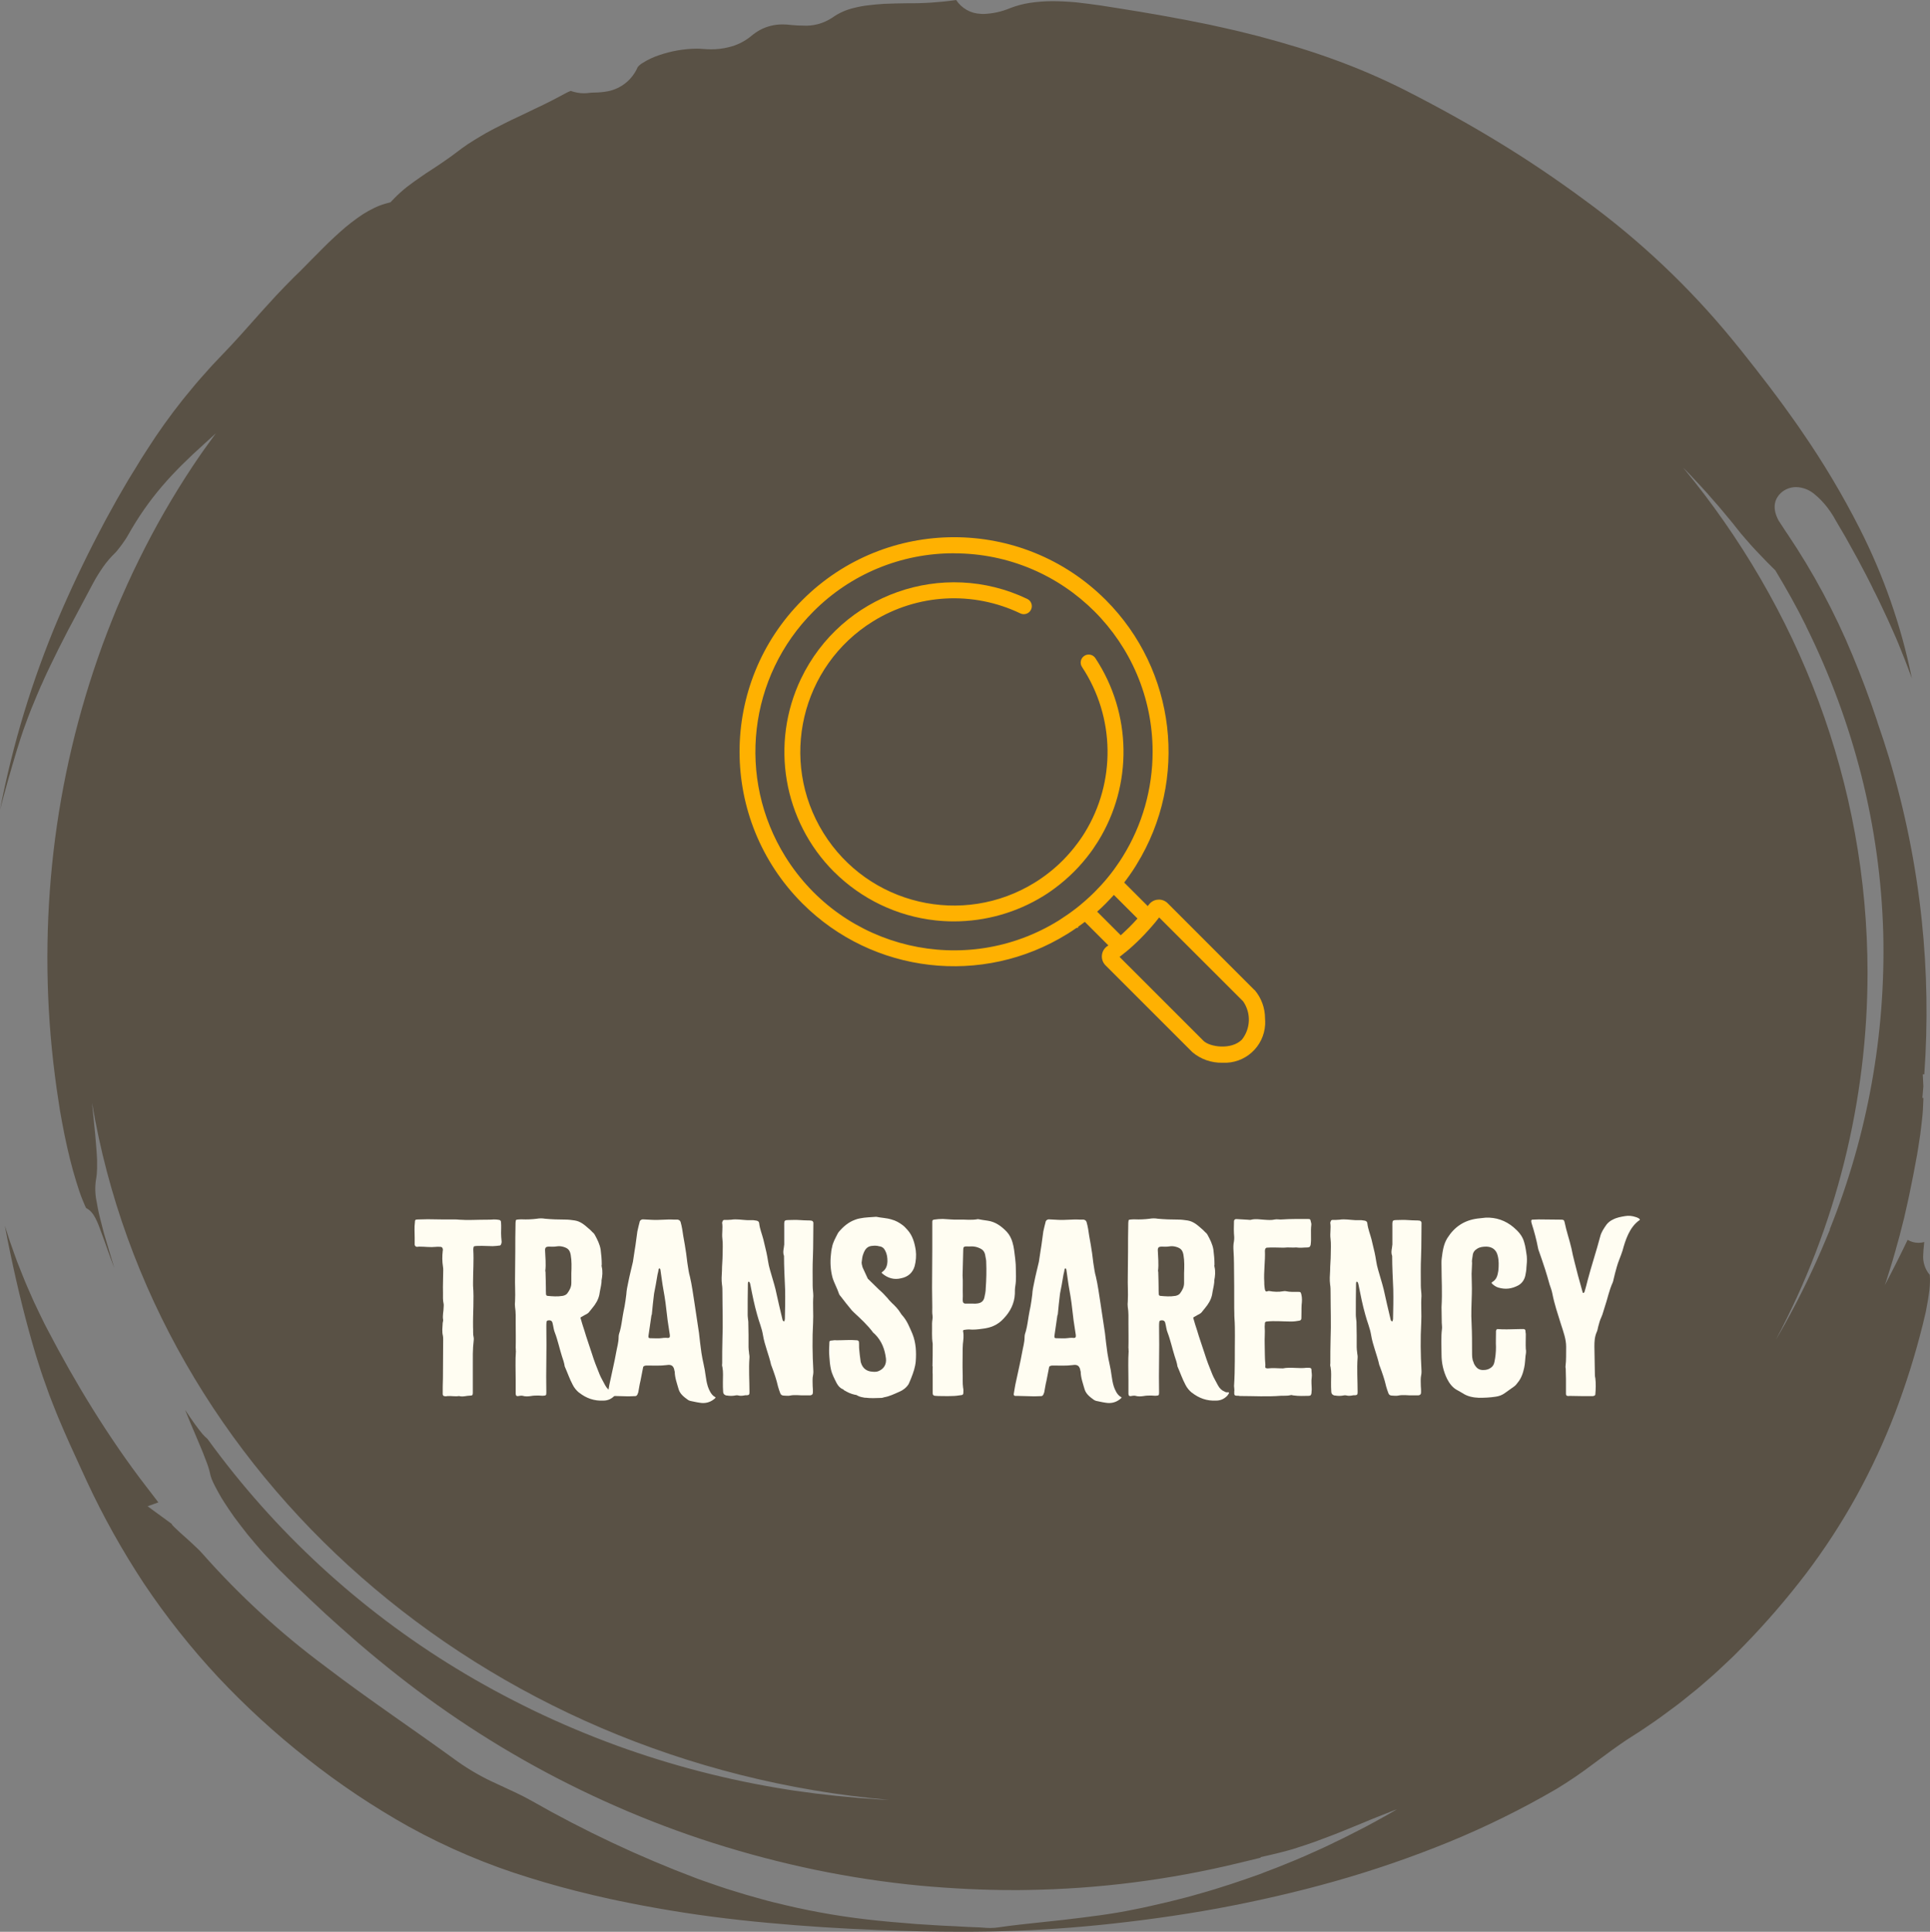
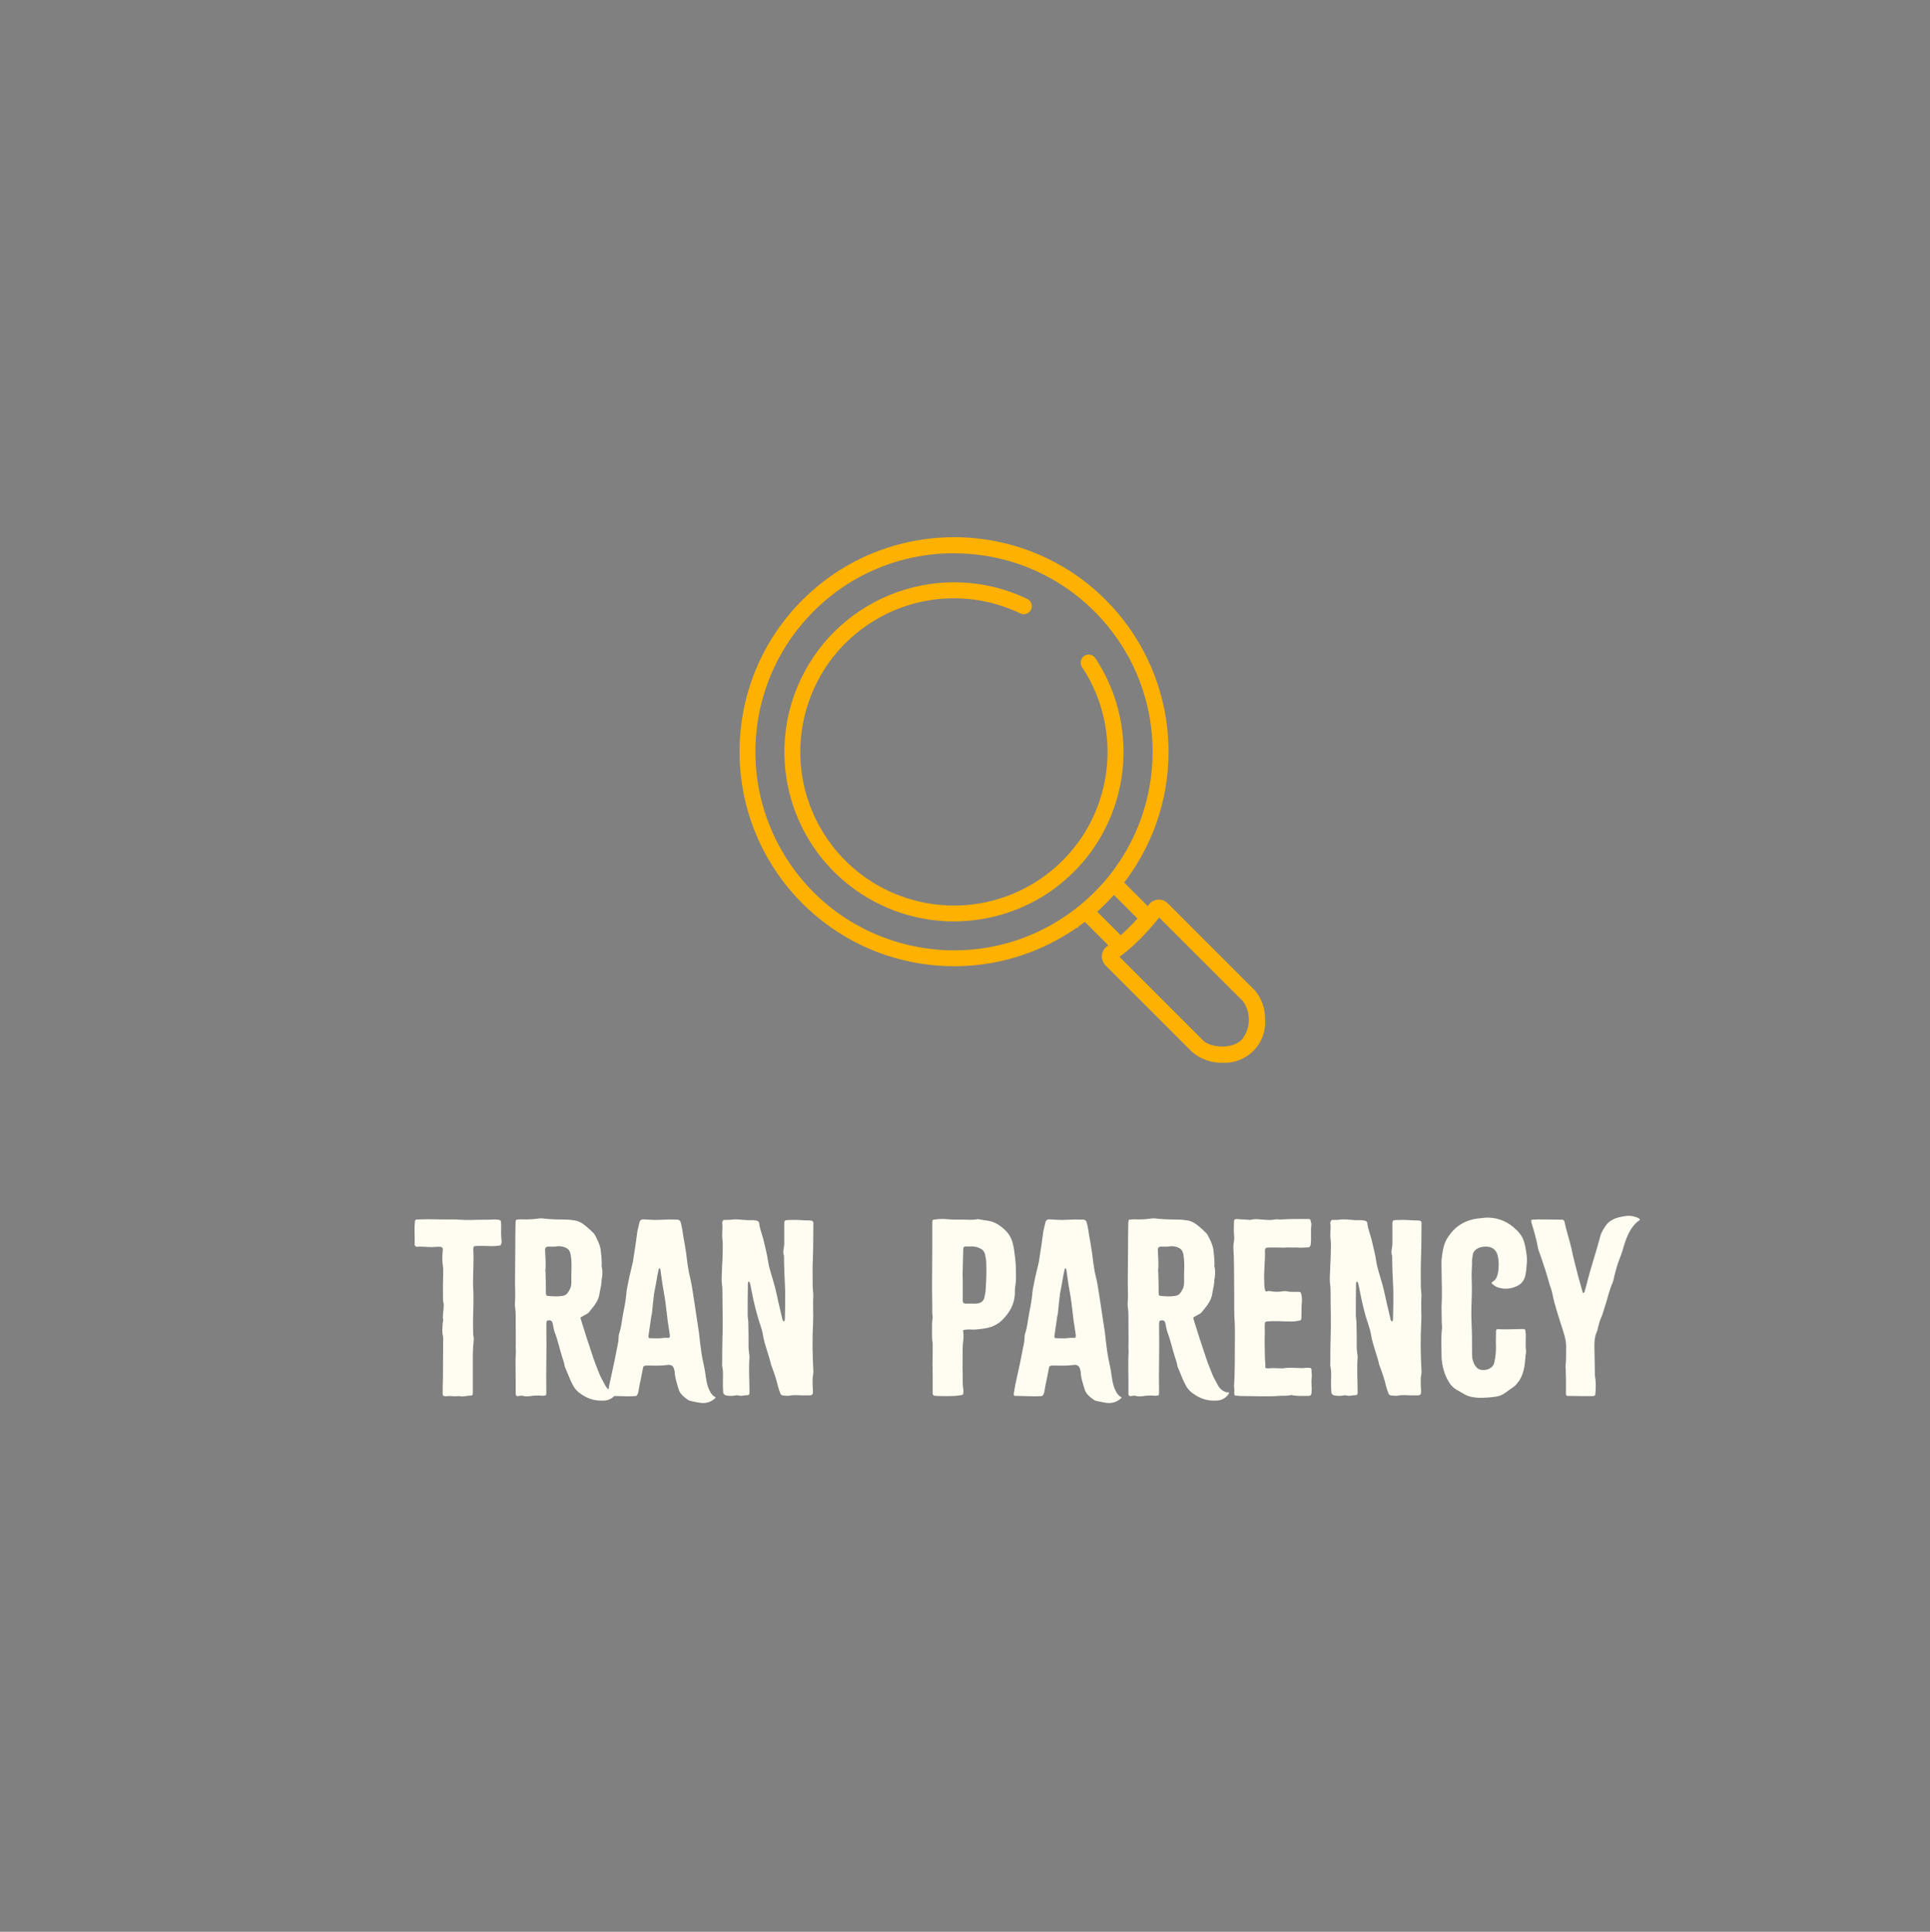
<svg xmlns="http://www.w3.org/2000/svg" id="Ebene_2" viewBox="0 0 331.89 332.25">
  <rect x="0" y="0" width="331.89" height="332.25" fill="#808080" stroke="none" />
  <defs>
    <style>.cls-1{fill:none;isolation:isolate;}.cls-2{fill:#fffdf2;}.cls-3{fill:#ffb101;}.cls-4{fill:#595145;}</style>
  </defs>
  <g id="Ebene_2-2">
    <g id="Ebene_2-2">
      <g id="Ebene_1-2">
        <g id="Gruppe_196">
          <g id="Gruppe_195">
-             <path id="Pfad_2965" class="cls-4" d="m331.89,219.32c-.86-.99-1.28-2.29-1.16-3.59.01-.5.06-.99.12-1.57.02-.17.04-.35.05-.54-.32.09-.65.14-.98.14-.66,0-1.31-.18-1.88-.52-1.14,2.41-2.44,5-3.91,7.78l.28-.82c.11-.37.23-.74.35-1.13.43-1.37.88-2.79,1.26-4.19v-.04c.44-1.48.84-3.03,1.21-4.54l.2-.78.62-2.75c.19-.82.36-1.68.53-2.52l.47-2.33.63-3.37.18-1.11.35-2.28c.07-.5.13-1.03.19-1.56.02-.21.05-.43.07-.61l.06-.52c.06-.55.11-1.07.14-1.58.04-.71.07-1.4.09-2.04l-.18-.02.17-1.99-.1-2.06h.26c.63-8.83.49-17.71-.44-26.52-1-9.48-2.89-18.84-5.63-27.96-.6-1.98-1.24-3.93-1.92-5.88-.07-.21-.13-.44-.2-.65-1.28-3.8-2.67-7.51-4.13-11.01-3.03-7.34-6.79-14.35-11.22-20.93-.06-.08-.12-.18-.19-.27-.43-.67-.88-1.33-1.31-2-1.29-2.37-.55-3.88.34-4.74.72-.68,1.68-1.05,2.67-1.04,1.14.03,2.23.45,3.1,1.18l.03.02c.81.66,1.53,1.41,2.17,2.23.4.51.77,1.05,1.1,1.6.15.25.3.52.45.79.11.2.23.4.35.6l1.27,2.16,1.21,2.18c.58,1.01,1.12,2.04,1.64,3.03l.02.04c.24.46.48.91.73,1.38.26.5.52,1.01.74,1.46.13.27.26.53.4.81v.03c.14.26.27.51.4.77.24.48.5.99.73,1.49.2.43.4.86.61,1.29.5,1.05,1.01,2.14,1.49,3.25.1.24.21.47.32.72.29.65.58,1.31.86,2l1.09,2.72c.23.58.44,1.16.66,1.74v.03c.13.33.26.67.39,1.01l.14.39c-.01-.08-.03-.15-.05-.23-1.82-8.89-4.83-17.49-8.94-25.58-2.94-5.78-6.26-11.36-9.95-16.69l-.68-1-.71-1-1.44-2.01-.11-.16c-.92-1.25-1.87-2.54-2.81-3.77l-1.54-1.99-.73-.95-.77-.97-1.56-1.98c-.27-.35-.57-.72-.87-1.07-.22-.27-.44-.54-.64-.79-7.42-9.07-15.97-17.16-25.44-24.07-4.94-3.65-9.96-7.03-14.94-10.05-4.91-3-10.28-5.98-15.93-8.86-3.98-2.01-8.08-3.78-12.28-5.3-3.86-1.41-8.1-2.72-12.99-4.01l-3.37-.84c-.74-.18-1.51-.35-2.26-.52-.36-.08-.73-.16-1.08-.24l-1.67-.37-1.69-.34-1.07-.21c-.75-.15-1.53-.32-2.3-.45h-.04c-4.55-.88-9.17-1.61-13.65-2.31-1.31-.18-2.79-.39-4.21-.54-1.52-.13-2.87-.2-4.14-.2-1.3.01-2.6.11-3.88.3-1.14.18-2.25.48-3.32.89-1.44.61-2.98.95-4.54,1.01-.19,0-.37,0-.54-.02-1.71-.06-3.28-.95-4.22-2.38l-.11.02c-2.78.39-5.59.57-8.39.54-1.3.02-2.64.04-3.89.1-.96.06-1.88.14-2.73.25-.81.09-1.61.24-2.4.44-1.38.31-2.69.9-3.84,1.73-1.5.98-3.28,1.45-5.07,1.32-.59,0-1.19-.03-1.77-.09h-.04c-.53-.07-1.06-.11-1.59-.11-1.38-.01-2.74.32-3.95.98-.53.3-1.03.65-1.49,1.04-1.12.92-2.44,1.57-3.85,1.9-.99.25-2.02.37-3.04.36-.44,0-.89-.02-1.39-.06-.33-.03-.69-.05-1.06-.05-2.2.02-4.39.4-6.47,1.12-.98.32-1.92.76-2.79,1.31-.34.19-.64.44-.89.74-.92,2.14-2.82,3.69-5.1,4.15-.77.15-1.56.22-2.35.23-.29,0-.62.02-.76.04-.34.05-.68.08-1.03.08-.76,0-1.51-.14-2.23-.39l-.04-.02c-.35.13-.69.29-1.02.48-.42.23-.84.45-1.26.67s-.83.44-1.25.65c-.78.4-1.61.8-2.53,1.23l-2.43,1.17c-.3.15-.61.29-.91.43l-.04.02c-.48.22-.98.45-1.44.69l-.64.32c-1.33.67-2.7,1.36-3.98,2.14-.78.46-1.49.9-2.17,1.34-.73.5-1.43,1-2.08,1.51-.43.33-.89.66-1.4,1.02-.43.31-.92.65-1.49,1.03l-1.47.97-.7.45-.7.48c-.9.62-1.84,1.28-2.68,1.93-.76.61-1.49,1.26-2.17,1.96l-.64.67-.93.25c-.64.19-1.26.43-1.86.72-.67.32-1.32.68-1.95,1.08-.63.42-1.28.88-1.98,1.42-.32.25-.66.52-.99.79-.28.24-.58.49-.88.77l-.08.07c-.6.53-1.23,1.12-1.99,1.84-.45.44-.89.88-1.34,1.33l-.62.63-.97.97-.99,1.01c-.74.76-1.4,1.41-2.02,2-1.15,1.14-2.27,2.32-3.12,3.22l-1.12,1.23-.03.03c-.64.7-1.31,1.43-1.94,2.15-2.18,2.46-4.14,4.66-6.03,6.61l-1.84,1.94c-.49.53-.99,1.1-1.44,1.61l-.32.36c-.89.99-1.76,2.06-2.62,3.11-.23.29-.46.56-.68.83-2.16,2.72-4.18,5.54-6.05,8.47l-1.12,1.75-1.09,1.79c-.13.21-.25.42-.39.62l-.02.04c-.23.36-.45.73-.67,1.09l-1.08,1.85c-.61,1.02-1.2,2.1-1.78,3.15l-.26.47c-.5.88-.99,1.81-1.47,2.73-.16.3-.31.6-.47.89-2.56,4.9-4.92,9.89-7.03,14.84-4.47,10.57-7.81,21.58-9.98,32.84.82-3.19,1.77-6.55,2.88-10.22l.18-.57c.3-.96.61-1.96.98-3.01l.28-.76c.34-.93.68-1.88,1.09-2.89.12-.28.38-.91.38-.91.36-.89.74-1.8,1.15-2.73v-.02c.19-.38.36-.77.53-1.15v-.02c.37-.81.75-1.64,1.16-2.48l1.08-2.21c.23-.46.46-.95.71-1.42l.89-1.74c.3-.59.62-1.22.96-1.83l3.68-6.92c.52-.98,1.1-1.92,1.73-2.83l.02-.03c.62-.89,1.33-1.72,2.11-2.47.16-.16.31-.34.45-.52l.02-.03c.22-.26.45-.57.71-.92.49-.67.83-1.22.9-1.35,3.73-6.69,7.81-11.03,13.2-15.89.65-.57,1.33-1.22,2.02-1.84-1.33,1.8-2.64,3.64-3.91,5.55-3.45,5.19-6.56,10.6-9.31,16.2-1.45,2.91-2.75,5.88-3.83,8.39-.96,2.36-2.2,5.46-3.27,8.59-3.98,11.48-6.62,23.39-7.84,35.48-1.21,12.04-1.06,24.18.48,36.19l.08.61c.14,1.08.29,2.2.48,3.37l.32,2.11.39,2.15c.51,2.79,1.15,5.62,1.86,8.2.35,1.26.73,2.44,1.05,3.43.34,1.03.72,1.92.97,2.5.08.19.15.34.22.47,1.36.68,1.94,2.3,2.78,4.64.3.79.63,1.71,1,2.77.12.36.27.77.47,1.29l.47,1.27.13.35-.08-.27c-.39-1.3-.84-2.77-1.36-4.56l-.32-1.08c-.07-.26-.14-.51-.2-.75l-.08-.32-.43-1.69c-.28-1.11-.45-2.02-.57-2.77-.26-1.23-.3-2.5-.11-3.74.12-.63.18-1.27.19-1.91v-1.49c-.02-.59-.06-1.25-.12-1.95-.03-.31-.06-.64-.08-1-.05-.56-.09-1.13-.15-1.72-.07-.63-.14-1.29-.2-2.01-.05-.51-.1-1.05-.16-1.61l-.11-1.05-.04-.46c10.79,63.88,67.08,113.69,137.04,119.86l-1.72-.08-3.64-.27-2.41-.23-1.22-.11-3.64-.41-3.63-.49-1.22-.19c-10.03-1.58-19.89-4.12-29.43-7.6-4.84-1.77-9.57-3.77-14.07-5.93-4.73-2.29-9.23-4.73-13.37-7.26-16.77-10.2-31.33-23.64-42.85-39.53-.3-.25-.58-.53-.84-.82l-.03-.04c-.35-.41-.78-.97-1.31-1.7s-1.09-1.56-1.66-2.43c.58,1.48,1.22,2.99,1.85,4.46.18.41.35.82.5,1.19.49,1.13.9,2.15,1.22,3.03.35.85.62,1.72.8,2.62.11.41.27.82.46,1.2.21.45.47.94.75,1.45l.21.38c.27.49.59,1.05.97,1.62.51.79,1.08,1.64,1.7,2.51.63.86,1.35,1.79,2.3,3,.46.56.97,1.16,1.4,1.67l.36.42c.38.45.78.91,1.21,1.36.58.62,1.19,1.27,1.84,1.95.46.48.96.98,1.5,1.5l.52.52c.66.66,1.37,1.33,2.05,1.97l.03.03c.29.27.58.55.89.84.61.6,1.27,1.2,1.9,1.79.38.35.75.69,1.11,1.04l.74.69.78.7,1.59,1.43c.6.54,1.24,1.09,1.86,1.64.44.38.88.77,1.31,1.15,4.5,3.86,9.03,7.42,13.48,10.58,9.62,6.85,19.92,12.69,30.74,17.43,5.48,2.41,11.09,4.53,16.8,6.35,5.77,1.83,11.62,3.37,17.54,4.6,5.95,1.23,11.97,2.14,18.02,2.72,5.48.5,10.88.76,16.03.76.77,0,1.54,0,2.32-.02,12.28-.18,24.5-1.74,36.43-4.64l3.47-.84s.23-.06.27-.07v-.1l1.72-.39c.98-.22,1.98-.48,3.09-.78.49-.13.99-.29,1.42-.43.51-.16,1.01-.33,1.5-.49l1.52-.52,1.47-.55c.31-.12.62-.24.93-.35l.06-.02c.68-.26,1.38-.52,2.05-.8l3.05-1.24c.38-.16.76-.32,1.14-.47.6-.25,1.27-.54,1.95-.8l1.49-.59c.54-.22,1.08-.43,1.6-.63.15-.06.3-.11.45-.16-1.2.7-2.41,1.4-3.62,2.05-.27.14-.53.29-.8.43-.52.29-1.06.58-1.62.86l-2.35,1.2c-.59.31-1.16.58-1.75.86-.25.12-.51.24-.77.37l-.03.02c-.26.12-.52.24-.79.38-.56.27-1.13.54-1.7.79l-2.46,1.1c-.59.26-1.16.49-1.72.73l-.83.34c-1.31.56-2.64,1.06-3.93,1.55l-1.24.48-.06.02c-2.88,1.03-6.67,2.34-10.57,3.41-1.39.42-2.79.76-4.14,1.1-.42.1-.84.21-1.28.32h-.04c-.86.21-1.72.41-2.55.59l-.18.04c-.89.2-1.82.41-2.75.58-3.86.81-7.94,1.29-11.88,1.76l-.33.04c-1.16.13-2.3.25-3.43.37-2.73.29-5.32.56-7.62.9-.49.08-.99.12-1.49.12-.46,0-.86-.03-1.21-.06h-.03c-.17-.01-.34-.03-.55-.04-.66-.03-1.33-.06-1.99-.08-.46-.02-.91-.04-1.35-.07-.28-.02-.56-.04-.85-.05l-2.2-.1c-.44-.02-.88-.06-1.32-.08-.31-.02-.62-.05-.94-.06l-2.25-.14-2.25-.19-2.19-.18-2.15-.21c-5.38-.54-10.73-1.43-15.99-2.68l-1.92-.46-.95-.24-1.06-.29-1.88-.53c-.64-.18-1.32-.37-2-.59-.37-.11-.73-.23-1.11-.34-.88-.27-1.8-.55-2.72-.88l-1.18-.41-.06-.02c-.81-.28-1.65-.56-2.48-.88-9.77-3.69-19.22-8.14-28.29-13.32-1-.56-1.96-1.05-2.92-1.49l-.17-.08c-.98-.46-1.91-.9-2.88-1.34l-.04-.02c-2.33-1.04-4.55-2.31-6.64-3.78-3.7-2.69-7.49-5.35-11.15-7.92l-.24-.17c-3.7-2.61-7.63-5.4-11.44-8.32-7.7-5.72-14.78-12.23-21.13-19.42-.25-.29-.55-.6-.92-.94l-.02-.02c-.38-.37-.76-.73-1.15-1.08-.26-.24-.52-.47-.78-.7l-.03-.03c-.6-.53-1.23-1.08-1.84-1.69l-.42-.43-.08-.18-4.14-3.02,1.85-.67c-.29-.39-.6-.8-.93-1.22l-1.26-1.64c-3.06-3.97-6.14-8.44-9.16-13.3-2.67-4.29-5.3-8.92-7.81-13.75-.31-.58-.59-1.14-.85-1.69l-.53-1.09c-.27-.55-.57-1.17-.86-1.81l-.99-2.24-.48-1.12-.49-1.21-.92-2.32c-.2-.54-.39-1.09-.59-1.63l-.23-.66c-.48-1.29-.88-2.58-1.27-3.83l-.02-.05c.28,1.52.58,3.02.89,4.52,1.35,6.46,2.8,12.28,4.45,17.76.27.89.57,1.82.88,2.77.19.59.41,1.2.63,1.81.11.3.22.61.32.9l.49,1.37.52,1.34.33.83c.25.63.5,1.28.77,1.9,1.21,2.9,2.53,5.79,3.82,8.58.33.71.65,1.43.97,2.11,2.84,6.12,6.14,12.01,9.85,17.64,3.81,5.69,8.07,11.06,12.73,16.07,4.76,5.07,9.89,9.76,15.35,14.05,5.51,4.36,11.36,8.27,17.49,11.7,6.59,3.63,13.53,6.57,20.72,8.77,3.4,1.07,7,2.05,10.96,2.99l2.85.65c.56.13,1.16.25,1.75.37.33.07.66.13.95.19.35.07.7.14,1.07.22.56.12,1.14.23,1.7.33l2.81.51c6.02,1.07,12.43,1.91,19.04,2.51,6.09.57,12.49.98,19.02,1.23,4.83.19,9.57.29,14.09.29,1.61,0,3.23-.01,4.81-.04,6.16-.11,12.48-.47,18.77-1.1,6.93-.69,13.8-1.65,20.41-2.85,7.06-1.31,13.85-2.88,20.18-4.67,6.67-1.88,13.22-4.13,19.64-6.75,6.4-2.62,12.6-5.68,18.57-9.16,2.17-1.32,4.28-2.75,6.3-4.29l.03-.02c.49-.35.98-.71,1.46-1.08l.03-.02c.53-.4,1.07-.8,1.6-1.18.35-.26.7-.5,1.07-.76.18-.12.36-.24.54-.38.58-.41,1.15-.79,1.71-1.14.85-.54,1.75-1.11,2.62-1.71.23-.16.47-.32.7-.48.64-.43,1.3-.88,1.88-1.31l2.63-1.94c.56-.41,1.1-.85,1.68-1.32.26-.2.51-.41.74-.6l1.23-.99,1.18-1.01c.24-.21.48-.41.71-.62.55-.48,1.12-.97,1.64-1.46l.02-.02c.71-.67,1.53-1.42,2.29-2.15.57-.55,1.17-1.15,1.69-1.69l.53-.54c3.77-3.87,7.3-7.97,10.58-12.26,3.22-4.25,6.14-8.73,8.72-13.4,2.55-4.63,4.77-9.42,6.66-14.35,1.86-4.9,3.43-9.91,4.7-14.99l.04-.15c.2-.8.38-1.55.52-2.2.15-.76.28-1.46.38-2.07.1-.66.19-1.2.24-1.67.05-.5.08-.97.09-1.36.02-.4,0-.79-.03-1.19m-21.29-111.66c4.09,8.23,7.29,16.88,9.55,25.79,2.23,8.84,3.48,17.89,3.74,27,.43,17.44-2.7,34.79-9.2,50.99l.04.02-.73,1.76c-2.08,5-4.45,9.88-7.09,14.62-.31.57-.63,1.12-.94,1.65l-.52.88c10.33-19.4,15.73-41.05,15.74-63.03,0-32.71-11.84-62.84-31.72-86.93l1.02,1.04c1.42,1.5,2.8,2.97,4.14,4.54l1,1.14c.23.27.45.54.68.81l1.27,1.53.48.58.51.65c.57.74,1.15,1.43,1.76,2.12l.03.03c.54.64,1.09,1.25,1.67,1.86.26.27.51.54.77.81.35.37.71.74,1.09,1.13.28.28.56.56.87.87.19.19.39.39.58.58,1.88,3.12,3.67,6.3,5.28,9.56" />
-           </g>
+             </g>
        </g>
        <g id="Ebene_2-2-2">
          <g id="Ebene_1-2-2">
            <path id="Pfad_3172" class="cls-3" d="m215.73,170.29l-14.93-14.94c-.84-.84-2.2-.83-3.03,0-.07.07-.13.14-.19.22h0l-.05.06c-.06.07-.1.14-.16.21l-4.05-4.05c.14-.18.28-.37.42-.56.18-.25.37-.5.56-.78.35-.49.7-1.03,1.08-1.64l.04-.06v-.02l.05-.07c8.96-14.56,6.76-33.37-5.32-45.47-14.41-14.4-37.77-14.39-52.18.02-14.4,14.41-14.39,37.77.02,52.18,12.11,12.1,30.96,14.28,45.52,5.26.53-.33,1.08-.68,1.61-1.06h.26v-.18c.21-.14.41-.29.61-.44s.38-.29.56-.42l4.05,4.05c-.07.05-.13.1-.19.14l-.1.05-.02.03c-.93.74-1.08,2.1-.34,3.03.05.06.1.12.15.17l14.94,14.94c1.45,1.23,3.3,1.87,5.2,1.82,3.84.2,7.11-2.74,7.32-6.58.02-.35,0-.7-.02-1.05h0c0-1.79-.64-3.53-1.8-4.89h0v.03h0Zm-51.68-75.12c18.85-.02,34.15,15.25,34.16,34.11,0,6.37-1.77,12.62-5.13,18.03-.36.59-.7,1.09-1.05,1.58-.18.26-.34.49-.5.71-.38.51-.74.98-1.12,1.43-.69.84-1.44,1.65-2.21,2.42-.2.2-.41.4-.62.6-.59.56-1.2,1.1-1.82,1.61-.45.37-.92.74-1.43,1.11h0c-.23.17-.47.34-.71.51-.52.36-1.05.71-1.56,1.04-16.03,9.94-37.09,5.01-47.03-11.02-8.36-13.48-6.34-30.94,4.87-42.15,6.39-6.42,15.08-10.01,24.14-9.99h.01Zm31.08,63.33l-.19.21c-.24.26-.49.51-.73.75s-.5.49-.76.73l-.21.2c-.17.15-.34.31-.51.47l-4.06-4.06c.16-.14.31-.29.47-.43l.23-.21c.27-.25.52-.5.78-.76s.5-.51.75-.78l.21-.23c.14-.15.28-.3.44-.47l4.06,4.06c-.15.17-.31.34-.47.51h-.01Zm-1.61,5.3c.91-.75,1.79-1.55,2.62-2.39.22-.22.44-.45.66-.68.25-.26.49-.52.73-.79.34-.38.68-.76,1-1.15l.09-.1h0c.24-.29.47-.59.71-.9l14.44,14.43c1.39,2,1.31,4.68-.21,6.59-1.83,1.83-5.54,1.26-6.6.21l-14.44-14.44c.35-.27.69-.53,1-.8h0v.02h0Z" />
            <path id="Pfad_3173" class="cls-3" d="m143.42,149.94c4.7,4.69,10.85,7.64,17.45,8.36,1.05.11,2.1.17,3.15.17,5.45,0,10.79-1.51,15.42-4.37.49-.3.92-.59,1.33-.88.21-.14.42-.29.62-.45,2.33-1.73,4.4-3.79,6.12-6.12.15-.2.29-.41.44-.61.29-.42.58-.86.88-1.34,6-9.7,5.81-22-.47-31.51-.42-.63-1.28-.8-1.91-.38-.63.42-.8,1.28-.38,1.91,5.69,8.61,5.86,19.75.44,28.53-.28.44-.53.84-.81,1.22-.13.19-.27.37-.4.55-.78,1.06-1.64,2.05-2.57,2.99-.93.93-1.93,1.79-2.99,2.57-.18.13-.36.27-.56.4-.37.27-.77.52-1.21.8-12.4,7.69-28.69,3.87-36.38-8.53s-3.87-28.69,8.53-36.38c7.66-4.75,17.21-5.27,25.34-1.37.69.33,1.51.04,1.84-.65s.04-1.51-.65-1.84c-14.54-6.95-31.95-.8-38.91,13.73-5.33,11.15-3.06,24.46,5.68,33.21h0,0Z" />
          </g>
        </g>
      </g>
      <g id="Transparency">
        <g class="cls-1">
          <g class="cls-1">
            <path class="cls-2" d="m76.13,239.72c0-.91,0-1.79.04-2.7,0-2.09.04-4.56.04-6.65,0-.19,0-.42-.04-.61-.19-.76-.08-1.48-.04-2.24.04-.19.08-.34.08-.49-.15-.76.08-1.48.08-2.2,0-.19.04-.38,0-.57-.15-.65-.11-1.25-.11-1.9-.04-1.29.04-2.58.04-3.88,0-.19,0-.38-.04-.61-.15-.91-.15-1.82-.04-2.77.04-.08.04-.19,0-.27,0-.23-.19-.38-.38-.38-.27,0-.49-.04-.76,0-1.1.11-1.79-.04-2.93-.04l-.38.04c-.23-.04-.38-.19-.38-.42v-1.18c0-.87-.08-1.75.04-2.62,0-.42.08-.49.53-.49.57,0,1.14-.04,1.67-.04,1.71.04,3.08.04,4.79.04,0,0,.38,0,.65.04,1.48.11,3,0,4.52,0,.46,0,.95,0,1.41-.04.23,0,.46,0,.68.04.46.04.57.15.57.61.04.57,0,1.14,0,1.71,0,.42.04.87.08,1.29.04.23,0,.46-.11.68-.04.08-.11.15-.19.15-.38.04-.84.11-1.22.11-.91,0-1.52-.08-2.58-.04-.15,0-.3,0-.49.04-.15,0-.23.11-.23.23-.04.15-.04.27-.04.42.11,1.86-.04,3.72-.04,5.55v.61c.19,2.36-.04,4.71,0,7.07.04.61-.04,1.25.11,1.86.04.19,0,.34,0,.49-.19,1.52-.15,3.08-.15,4.6v4.41c0,.34-.08.46-.38.46-.68,0-1.33.27-1.98.08-.68.11-1.33-.04-1.98,0-.15.04-.27.04-.42.04-.3-.04-.42-.11-.42-.42Z" />
          </g>
          <g class="cls-1">
            <path class="cls-2" d="m99.58,239.53c-.46-.38-.84-.84-1.1-1.37-.53-.99-.87-2.01-1.37-3.15-.08-.61-.3-1.22-.49-1.79-.34-1.06-.76-2.89-1.18-3.95-.23-.53-.27-1.14-.42-1.71-.08-.38-.34-.53-.76-.46-.15,0-.23.11-.27.23-.04.27-.04.53-.04.8.08,4.52-.08,7.56,0,11.32,0,.57-.04.57-.65.61-.23,0-.46-.04-.68-.04-.46,0-.87,0-1.29.08-.49.08-.99.11-1.48-.04-.23-.04-.46,0-.68.04-.34.08-.49-.08-.49-.42v-2.39c0-1.63-.08-3.31.04-4.94-.04,0,0-.49-.04-.49.04-1.6,0-2.7,0-4.29,0-.91.04-1.86-.11-2.77-.04-.3-.04-.65,0-.99.08-1.44-.04-2.85,0-4.25,0-1.44.04-2.89.04-4.29,0-1.52,0-3.04.04-4.6,0-.23,0-.46.04-.68,0-.15.11-.23.27-.23.27-.04.53-.04.8-.04.84.04,1.71,0,2.58-.11.46-.08.91-.08,1.37,0,1.18.11,2.36.15,3.57.15.53,0,1.06.08,1.56.15.95.15,1.63.72,2.32,1.33.23.19.49.42.72.68.15.11.3.27.38.42.46.84.87,1.63,1.03,2.58.11.87.19,1.71.19,2.58-.04.11-.04.27,0,.38.19.8.11,1.6-.04,2.36.04.42-.19,1.41-.27,1.82-.11.95-.38,1.63-.91,2.39-.27.38-.57.72-.87,1.1-.34.49-.68.49-1.14.8-.15.11-.46.19-.42.34.19.72.46,1.52.68,2.2.3,1.06.91,2.77,1.25,3.84.38,1.22.84,2.43,1.33,3.61.27.68.65,1.25.99,1.94.3.53.65.87,1.14,1.06.15.11.38.15.61.11.11,0,.19.04.11.23l-.23.34c-.53.57-1.18.87-1.94.87-1.56.08-2.93-.38-4.18-1.37Zm-2.85-16.64c.34-.08.65-.19.84-.46.38-.53.68-1.06.68-1.75v-1.67c.04-1.06.08-2.13-.11-3.19-.15-.8-.46-1.14-1.25-1.37-.38-.11-.76-.15-1.18-.08-.42.08-.84.04-1.29.04-.11,0-.27,0-.38.04-.11.04-.23.11-.27.27-.04.11-.04.19-.04.3.04,1.18.19,2.36.04,3.57,0,.04.04.11.04.19,0,.49.04.99.04,1.48.04.76,0,1.52.04,2.28,0,.19.11.34.27.34.87.08,1.71.15,2.58,0Z" />
          </g>
          <g class="cls-1">
            <path class="cls-2" d="m118.61,240.9c-.11-.04-.19-.04-.27-.11-.68-.49-1.37-.99-1.63-1.82-.27-.95-.68-2.05-.68-3.08,0-.04-.04-.04-.04-.08-.11-.84-.49-1.18-1.33-1.03-1.14.15-2.28.08-3.38.08-.15,0-.27,0-.38.04-.15.04-.27.11-.3.23l-.46,2.36c-.15.57-.27,1.41-.38,1.98l-.15.38c-.08.15-.19.27-.38.27-.38,0-.8.04-1.18.04-.99-.04-2.01-.04-3-.08h-.3c-.15,0-.27-.15-.23-.34.11-.61.23-1.48.38-2.09.34-1.67.76-3.34,1.06-5.05.15-.87.42-1.71.42-2.62,0-.38.11-.72.23-1.06.23-.87.34-1.75.49-2.66.08-.49.19-1.03.3-1.56.11-.68.23-1.37.3-2.05.04-.72.19-1.44.34-2.13.23-1.18.53-2.32.8-3.5.11-.65.19-1.33.3-1.98.19-1.06.3-2.17.46-3.23.11-.57.27-1.14.42-1.75.08-.19.3-.34.53-.34.49.04,1.06.04,1.52.08,1.29.08,2.47-.11,3.76-.04h.68c.27.04.46.19.53.42.23.8.34,1.6.46,2.43.19.99.34,1.94.49,2.93.11.68.15,1.37.27,2.05.11.68.19,1.33.38,1.98.34,1.44.53,2.93.76,4.37l.8,5.32c.11,1.14.27,2.28.42,3.42.19,1.33.57,2.58.72,3.91.08.61.19,1.25.38,1.86.19.57.53,1.33,1.06,1.71.19.15.49.11,0,.49-.72.57-1.56.76-2.43.61-.61-.08-1.18-.23-1.75-.34Zm-4.6-10.79c.27,0,.49-.04.76,0,.34.04.46-.11.42-.49-.15-1.14-.38-2.28-.49-3.42-.15-1.44-.34-2.89-.61-4.33-.23-1.22-.34-2.32-.53-3.53,0-.04-.11-.15-.11-.19-.11-.04-.15.08-.19.15-.04.34-.11.57-.19.91-.11.57-.19,1.18-.3,1.75-.08.53-.23,1.06-.3,1.56-.15,1.18-.27,2.39-.38,3.57-.04,0-.08.23-.08.23-.19,1.22-.3,2.17-.49,3.38-.04.34,0,.46.3.46.72,0,1.37.08,2.2-.04Z" />
            <path class="cls-2" d="m125,240.03q-.65-.11-.65-.72c-.04-.49-.04-.99-.04-1.6,0-.87.08-1.71-.08-2.58-.08-.23-.08-.46-.04-.68,0-1.37,0-2.74.04-4.07.11-2.7,0-5.36,0-8.05,0-.46,0-.95-.08-1.41-.11-.8-.04-1.6,0-2.36,0-.95.11-1.86.11-2.77s.08-1.86-.04-2.77c-.11-.91.11-1.79-.04-2.7,0-.08.04-.19.08-.27.04-.11.11-.23.27-.23.42,0,.84,0,1.22-.04.91-.15,1.82.04,2.74.08h1.03c.19.04.38.04.57.08.27.04.46.23.46.46.11.99.49,1.86.72,2.77l.53,2.24c.23.99.3,2.01.61,3,.3,1.1.68,2.24.95,3.34.38,1.71.76,3.42,1.18,5.13.04.15.04.27.19.34,0,.04.04.04.08.04s.08-.04.08-.04c.04-.15.08-.27.08-.38.04-1.71.08-3.38.04-5.09-.08-1.9-.19-3.84-.19-5.74-.27-.68,0-1.33.04-1.98v-2.58c0-1.86-.19-1.56,1.52-1.63.8-.04,1.6.08,2.39.08.23,0,.53,0,.76.04.19.04.3.15.34.34-.04,1.98,0,3.91-.08,5.89-.08,1.63-.04,3.31-.04,4.94,0,.61.11,1.22.11,1.79-.11,1.56.04,3.08-.04,4.6-.15,2.7-.11,5.43.04,8.17.04.42-.04.84-.11,1.25-.04.49,0,.99,0,1.48.04.34.04.76.04,1.06,0,.34-.15.49-.46.53h-.91c-.84.04-1.71-.15-2.58.04-.34.08-.72,0-1.06,0-.3,0-.53-.15-.61-.42-.15-.38-.27-.76-.38-1.14-.27-1.22-.68-2.36-1.1-3.5l-.08-.19c-.38-1.75-1.14-3.46-1.41-5.17-.19-1.18-.68-2.28-.99-3.46-.49-1.71-.84-3.46-1.18-5.21-.04-.19-.08-.34-.19-.46-.04-.04-.08-.04-.11-.04,0,0-.04.04-.08.04l-.04.27c-.04,1.82-.04,3.61-.04,5.39,0,.38.08.8.11,1.18,0,.76.04,1.52.04,2.28v2.09c0,.3.04.61.08.91,0,.27.11.57.08.87-.15,1.98,0,3.99,0,5.97,0,.42-.08.49-.42.53h-.3c-.42.08-.8.15-1.18.04-.27-.08-.53,0-.8.04-.38.04-.8.04-1.18-.04Z" />
-             <path class="cls-2" d="m148.78,240.41c-.46-.08-.91-.15-1.33-.38-.15-.11-.3-.15-.46-.15-.68-.15-1.25-.42-1.82-.76-.08-.08-.15-.15-.23-.19-.49-.19-.8-.57-1.06-1.03-.38-.76-.8-1.52-.99-2.39-.15-.68-.23-1.41-.27-2.17-.08-.76-.04-1.56,0-2.36,0-.34.08-.42.42-.42.27-.04.53-.08.8-.04,1.18,0,2.39-.11,3.57,0,.19.04.3.15.3.34.04.38,0,.8.04,1.18.04.65.15,1.33.23,1.98,0,.11.04.27.08.38.3.95.99,1.48,1.98,1.52.38.04.72.04,1.06-.11.91-.38,1.37-1.18,1.25-2.17-.19-1.56-.72-3-1.9-4.18l-.3-.27c-.95-1.29-2.13-2.36-3.31-3.46l-.34-.34c-.65-.8-1.29-1.56-1.9-2.39-.11-.11-.23-.27-.3-.42-.3-.95-.84-1.86-1.14-2.85-.34-1.29-.42-2.62-.27-3.95.04-.42.08-.84.19-1.25.15-.87.61-1.63.99-2.39l.15-.23c.76-.91,1.67-1.71,2.85-2.13.27-.11.57-.19.84-.23.91-.19,1.86-.19,2.77-.27.87.19,1.75.19,2.62.46.72.19,1.33.53,1.94.99.3.23.57.53.87.87.8.91,1.18,2.13,1.37,3.46.11.84.04,1.86-.19,2.7-.34,1.18-1.18,1.86-2.32,2.09-1.18.3-2.28,0-3.23-.8-.15-.11-.15-.23,0-.3.65-.46.84-1.1.87-1.82,0-.65-.08-1.25-.38-1.82-.23-.46-.57-.72-1.06-.76-.3-.11-.84-.11-1.06-.08-.91.04-1.33.49-1.67,1.44-.19.46-.19.95-.27,1.44,0,.19.04.38.11.61,0,.11.08.23.11.34.27.61.57,1.22.84,1.82l1.86,1.82c.57.49,1.06.99,1.56,1.56.19.27.46.53.72.8.57.53,1.06,1.03,1.48,1.71.08.11.15.27.27.38.87.95,1.29,2.09,1.79,3.23.61,1.52.68,3.12.57,4.67-.08,1.03-.42,2.01-.8,2.96-.15.34-.27.68-.42.99-.38.61-.95,1.06-1.6,1.33-.87.38-1.71.8-2.62.95-.15.04-.3.11-.49.11-.91.04-1.86.08-2.77-.04Z" />
          </g>
          <g class="cls-1">
            <path class="cls-2" d="m160.73,240.06c-.23-.04-.34-.19-.34-.42v-3.27c-.04-.46,0-.91,0-1.37h-.04c.04-1.25.04-2.55.04-3.8v-.08c-.19-1.18-.08-2.32-.11-3.5,0-.46.15-.91.08-1.37-.08-.46-.04-.91-.04-1.37,0-1.14-.04-2.28-.04-3.38,0-2.28.04-4.6.04-6.88v-4.48c0-.27.08-.34.34-.38.49-.08.99-.11,1.48-.11.91.04,1.79.15,2.66.11,1.14-.04,2.24.15,3.38-.08.53.11,1.1.19,1.67.27,1.33.19,2.36.95,3.27,1.9.46.49.8,1.14.99,1.82.27.87.34,1.82.46,2.74.04.49.11.99.11,1.48,0,1.06.11,2.17-.08,3.27-.08.46-.08.91-.08,1.37-.08,1.67-.8,3.08-1.94,4.26-.99,1.1-2.24,1.6-3.69,1.75-.76.11-1.52.19-2.28.11-.27,0-.53.04-.8.08-.15,0-.23.11-.19.27.15.72.04,1.44-.04,2.17-.04.49-.04.99-.04,1.52,0,1.06-.04,2.17,0,3.27.04.76-.04,1.98.08,2.74.08.27.04.57.04.87,0,.23-.11.38-.38.38-.53.08-1.03.15-1.56.15-.8.04-1.6,0-2.39,0-.19,0-.42-.04-.61-.04Zm6.69-15.84c.23,0,.46,0,.68-.04.61-.08,1.03-.38,1.18-1.03.11-.49.23-1.06.23-1.56.11-1.56.15-3,.08-4.64,0-.3-.11-.65-.15-.95-.08-.61-.34-1.03-.91-1.29-.46-.23-.95-.34-1.44-.34-.27,0-.53.04-.8,0-.53,0-.65.08-.65.61l-.11,4.37c.08,1.06,0,2.32.04,3.57,0,.3-.04.61,0,.87,0,.23.15.38.38.42h1.48Z" />
          </g>
          <g class="cls-1">
            <path class="cls-2" d="m188.42,240.9c-.11-.04-.19-.04-.27-.11-.68-.49-1.37-.99-1.63-1.82-.27-.95-.68-2.05-.68-3.08,0-.04-.04-.04-.04-.08-.11-.84-.49-1.18-1.33-1.03-1.14.15-2.28.08-3.38.08-.15,0-.27,0-.38.04-.15.04-.27.11-.3.23l-.46,2.36c-.15.57-.27,1.41-.38,1.98l-.15.38c-.08.15-.19.27-.38.27-.38,0-.8.04-1.18.04-.99-.04-2.01-.04-3-.08h-.3c-.15,0-.27-.15-.23-.34.11-.61.23-1.48.38-2.09.34-1.67.76-3.34,1.06-5.05.15-.87.42-1.71.42-2.62,0-.38.11-.72.23-1.06.23-.87.34-1.75.49-2.66.08-.49.19-1.03.3-1.56.11-.68.23-1.37.3-2.05.04-.72.19-1.44.34-2.13.23-1.18.53-2.32.8-3.5.11-.65.19-1.33.3-1.98.19-1.06.3-2.17.46-3.23.11-.57.27-1.14.42-1.75.08-.19.3-.34.53-.34.49.04,1.06.04,1.52.08,1.29.08,2.47-.11,3.76-.04h.68c.27.04.46.19.53.42.23.8.34,1.6.46,2.43.19.99.34,1.94.49,2.93.11.68.15,1.37.27,2.05.11.68.19,1.33.38,1.98.34,1.44.53,2.93.76,4.37l.8,5.32c.11,1.14.27,2.28.42,3.42.19,1.33.57,2.58.72,3.91.08.61.19,1.25.38,1.86.19.57.53,1.33,1.06,1.71.19.15.49.11,0,.49-.72.57-1.56.76-2.43.61-.61-.08-1.18-.23-1.75-.34Zm-4.6-10.79c.27,0,.49-.04.76,0,.34.04.46-.11.42-.49-.15-1.14-.38-2.28-.49-3.42-.15-1.44-.34-2.89-.61-4.33-.23-1.22-.34-2.32-.53-3.53,0-.04-.11-.15-.11-.19-.11-.04-.15.08-.19.15-.04.34-.11.57-.19.91-.11.57-.19,1.18-.3,1.75-.08.53-.23,1.06-.3,1.56-.15,1.18-.27,2.39-.38,3.57-.04,0-.08.23-.08.23-.19,1.22-.3,2.17-.49,3.38-.04.34,0,.46.3.46.72,0,1.37.08,2.2-.04Z" />
            <path class="cls-2" d="m204.95,239.53c-.46-.38-.84-.84-1.1-1.37-.53-.99-.87-2.01-1.37-3.15-.08-.61-.3-1.22-.49-1.79-.34-1.06-.76-2.89-1.18-3.95-.23-.53-.27-1.14-.42-1.71-.08-.38-.34-.53-.76-.46-.15,0-.23.11-.27.23-.04.27-.04.53-.04.8.08,4.52-.08,7.56,0,11.32,0,.57-.04.57-.65.61-.23,0-.46-.04-.68-.04-.46,0-.87,0-1.29.08-.49.08-.99.11-1.48-.04-.23-.04-.46,0-.68.04-.34.08-.49-.08-.49-.42v-2.39c0-1.63-.08-3.31.04-4.94-.04,0,0-.49-.04-.49.04-1.6,0-2.7,0-4.29,0-.91.04-1.86-.11-2.77-.04-.3-.04-.65,0-.99.08-1.44-.04-2.85,0-4.25,0-1.44.04-2.89.04-4.29,0-1.52,0-3.04.04-4.6,0-.23,0-.46.04-.68,0-.15.11-.23.27-.23.27-.04.53-.04.8-.04.84.04,1.71,0,2.58-.11.46-.08.91-.08,1.37,0,1.18.11,2.36.15,3.57.15.53,0,1.06.08,1.56.15.95.15,1.63.72,2.32,1.33.23.19.49.42.72.68.15.11.3.27.38.42.46.84.87,1.63,1.03,2.58.11.87.19,1.71.19,2.58-.04.11-.04.27,0,.38.19.8.11,1.6-.04,2.36.04.42-.19,1.41-.27,1.82-.11.95-.38,1.63-.91,2.39-.27.38-.57.72-.87,1.1-.34.49-.68.49-1.14.8-.15.11-.46.19-.42.34.19.72.46,1.52.68,2.2.3,1.06.91,2.77,1.25,3.84.38,1.22.84,2.43,1.33,3.61.27.68.65,1.25.99,1.94.3.53.65.87,1.14,1.06.15.11.38.15.61.11.11,0,.19.04.11.23l-.23.34c-.53.57-1.18.87-1.94.87-1.56.08-2.92-.38-4.18-1.37Zm-2.85-16.64c.34-.08.65-.19.84-.46.38-.53.68-1.06.68-1.75v-1.67c.04-1.06.08-2.13-.11-3.19-.15-.8-.46-1.14-1.25-1.37-.38-.11-.76-.15-1.18-.08-.42.08-.84.04-1.29.04-.11,0-.27,0-.38.04-.11.04-.23.11-.27.27-.04.11-.04.19-.04.3.04,1.18.19,2.36.04,3.57,0,.04.04.11.04.19,0,.49.04.99.04,1.48.04.76,0,1.52.04,2.28,0,.19.11.34.27.34.87.08,1.71.15,2.58,0Z" />
            <path class="cls-2" d="m213.01,240.06c-.72,0-.8,0-.76-.76.04-.19,0-.34,0-.49s-.04-.27-.04-.42c.19-2.85.11-5.74.15-8.62,0-1.03,0-2.05-.08-3.08-.04-.57,0-1.14-.04-1.71,0-2.54,0-5.09-.04-7.64,0-.76-.04-1.48-.08-2.2-.04-.57-.04-1.1.08-1.67.04-.23.04-.46.04-.68-.08-.91-.08-1.79-.04-2.7,0-.3.15-.42.42-.42l1.9.11c.19,0,.49.08.65,0,.76-.19,1.44-.04,2.2,0,.61.04,1.25.11,1.86-.04.38-.08.8.04,1.18,0,1.52-.11,3.04-.08,4.6-.08.27,0,.34.08.38.34.04.23.15.46.11.68-.15,1.14.04,2.24-.11,3.38-.08.34-.15.46-.53.49-.65,0-1.25.11-1.98,0-.49.04-.99,0-1.48,0l-.68.04c-.95,0-1.9-.08-2.89,0-.15.04-.23.15-.27.27,0,.08-.04.15-.04.23.08,1.82-.23,3.61-.11,5.43,0,.27,0,.53.04.8.04.23.04.49.15.68.15.27.42,0,.65.04.8.15,1.63.19,2.43.04.19-.04.34-.04.49,0,.68.15,1.41.11,2.09.11.38,0,.42.04.53.46.15.61.11,1.22.04,1.79-.04.76,0,1.52-.04,2.28,0,.23-.11.38-.34.42-.42.08-.95.15-1.41.15-1.41,0-2.85-.15-4.25,0-.15.04-.27.11-.27.27,0,.23-.04.42-.04.61.08.99-.04,2.01,0,3,.04,1.14,0,2.32.11,3.46.04.15-.04.34,0,.49,0,.11.04.19.15.19.11.04.19.04.3.04.87-.11,1.71,0,2.58,0,1.25-.27,2.81.08,4.07-.11h.42c.34.04.42.11.42.42,0,.42.11.8.04,1.22-.11.68,0,1.41,0,2.09,0,.19-.04.38-.04.61-.04.34-.15.49-.49.49-.8,0-1.6.08-2.7-.08-.11-.04-.27-.08-.38-.04-.57.15-1.14.08-1.71.11-2.32.19-4.63.04-6.95.04-.08,0-.19,0-.3-.04Z" />
            <path class="cls-2" d="m229.58,240.03q-.65-.11-.65-.72c-.04-.49-.04-.99-.04-1.6,0-.87.08-1.71-.08-2.58-.08-.23-.08-.46-.04-.68,0-1.37,0-2.74.04-4.07.11-2.7,0-5.36,0-8.05,0-.46,0-.95-.08-1.41-.11-.8-.04-1.6,0-2.36,0-.95.11-1.86.11-2.77s.08-1.86-.04-2.77.11-1.79-.04-2.7c0-.08.04-.19.08-.27.04-.11.11-.23.27-.23.42,0,.84,0,1.22-.04.91-.15,1.82.04,2.74.08h1.03c.19.04.38.04.57.08.27.04.46.23.46.46.11.99.49,1.86.72,2.77l.53,2.24c.23.99.3,2.01.61,3,.3,1.1.68,2.24.95,3.34.38,1.71.76,3.42,1.18,5.13.04.15.04.27.19.34,0,.04.04.04.08.04s.08-.04.08-.04c.04-.15.08-.27.08-.38.04-1.71.08-3.38.04-5.09-.08-1.9-.19-3.84-.19-5.74-.27-.68,0-1.33.04-1.98v-2.58c0-1.86-.19-1.56,1.52-1.63.8-.04,1.6.08,2.39.08.23,0,.53,0,.76.04.19.04.3.15.34.34-.04,1.98,0,3.91-.08,5.89-.08,1.63-.04,3.31-.04,4.94,0,.61.11,1.22.11,1.79-.11,1.56.04,3.08-.04,4.6-.15,2.7-.11,5.43.04,8.17.04.42-.04.84-.11,1.25-.04.49,0,.99,0,1.48.04.34.04.76.04,1.06,0,.34-.15.49-.46.53h-.91c-.84.04-1.71-.15-2.58.04-.34.08-.72,0-1.06,0-.3,0-.53-.15-.61-.42-.15-.38-.27-.76-.38-1.14-.27-1.22-.68-2.36-1.1-3.5l-.08-.19c-.38-1.75-1.14-3.46-1.41-5.17-.19-1.18-.68-2.28-.99-3.46-.49-1.71-.83-3.46-1.18-5.21-.04-.19-.08-.34-.19-.46-.04-.04-.08-.04-.11-.04,0,0-.04.04-.08.04l-.04.27c-.04,1.82-.04,3.61-.04,5.39,0,.38.08.8.11,1.18,0,.76.04,1.52.04,2.28v2.09c0,.3.04.61.08.91,0,.27.11.57.08.87-.15,1.98,0,3.99,0,5.97,0,.42-.08.49-.42.53h-.3c-.42.08-.8.15-1.18.04-.27-.08-.53,0-.8.04-.38.04-.8.04-1.18-.04Z" />
          </g>
          <g class="cls-1">
            <path class="cls-2" d="m251.5,239.61l-.8-.46c-.87-.42-1.44-1.18-1.86-2.01-.65-1.33-.95-2.74-.95-4.18s-.11-2.96.08-4.45c.04-.34-.04-.65-.04-.99,0-.91-.04-1.79-.04-2.7.15-2.7,0-4.6,0-6.84,0-.53-.04-1.06.04-1.6.15-1.18.3-2.36.95-3.42,1.22-1.94,2.89-3.08,5.21-3.38.46-.04.91-.11,1.37-.15,1.82-.08,3.42.49,4.79,1.63.84.72,1.56,1.48,1.86,2.62l.15.57c.11.49.15.87.23,1.37.11.53.11,1.37.04,1.9,0,.19-.04.34-.04.46,0,.53-.11.91-.19,1.41-.15.68-.53,1.29-1.18,1.67-1.14.61-2.24.76-3.5.38-.38-.11-.8-.42-1.03-.65-.15-.15-.08-.23.04-.3.8-.46.91-1.25,1.03-1.94.08-.84.11-1.75-.11-2.58-.23-.99-.91-1.52-1.9-1.56-.57,0-1.1.04-1.6.34-.46.27-.76.65-.8,1.18-.04.42-.19.87-.11,1.33l-.08,1.82c0,1.14.08,2.28.04,3.42-.04,1.71-.15,3.42-.04,5.17.08,1.63.08,3.31.08,4.94,0,.57,0,1.14.23,1.63.08.3.23.57.42.8.42.57,1.03.65,1.67.57.27-.04.49-.11.76-.27.42-.23.68-.61.76-1.06.19-.87.27-1.75.27-2.62-.04-.8,0-1.6,0-2.43v-.3c.04-.15.08-.3.23-.34l.8.04c1.18.04,2.05-.04,3.08-.04h.68c.34.08.27.27.3.57.04.15.04.27.04.42,0,.8-.04,1.6,0,2.43.08.34.04.76-.04,1.14-.08.72-.08,1.37-.23,2.05-.19.91-.49,1.86-1.14,2.62-.19.27-.38.49-.61.65l-1.6,1.14c-.46.34-.99.53-1.56.61-.95.15-1.9.19-2.89.19-.99-.04-1.98-.23-2.81-.8Z" />
          </g>
          <g class="cls-1">
            <path class="cls-2" d="m269.82,240.1h-.11c-.3,0-.42-.08-.42-.38v-2.55c0-.49-.04-1.14-.04-1.75-.04-.15-.04-.27-.04-.42.15-1.1.08-2.24.11-3.38,0-.61-.11-1.25-.27-1.86-.19-.68-.42-1.41-.65-2.09-.53-1.71-1.1-3.38-1.44-5.13-.11-.57-.3-1.1-.49-1.63-.23-.87-.49-1.71-.76-2.58-.38-1.14-.76-2.32-1.18-3.46,0-.08-.04-.15-.04-.19-.27-1.44-.65-2.85-1.1-4.26-.08-.3-.15-.61.11-.65.3,0,.76-.04,1.1-.04,1.29,0,2.58.04,3.88.04.38,0,.49.08.57.42.3,1.52.83,3,1.18,4.52.3,1.6.76,3.15,1.14,4.71l.8,2.89s.08.08.11.08.08-.04.08-.04c.08-.08.15-.19.15-.27.19-.61.34-1.22.49-1.82.61-2.36,1.56-5.21,2.17-7.56.19-.8.65-1.44,1.1-2.09.27-.34.65-.65,1.06-.84.72-.38,1.41-.49,2.13-.61.61-.11,1.22-.04,1.79.15.65.19.91.49.65.57-1.71,1.22-2.39,3.42-2.89,5.24-.23.76-.8,2.05-.99,2.81-.19.68-.38,1.37-.53,2.05-.04.19-.08.38-.15.57-.65,1.41-.91,2.89-1.41,4.33-.19.53-.3,1.1-.53,1.6-.27.57-.42,1.14-.57,1.71-.08.3-.11.65-.27.95-.34.8-.38,1.6-.38,2.43.04,1.52.04,3.04.08,4.6,0,.27,0,.57.08.87.11.87.08,1.9,0,2.77,0,.15-.11.23-.27.27-.08.04-.19.04-.27.04-1.33,0-2.66,0-3.99-.04Z" />
          </g>
        </g>
      </g>
    </g>
  </g>
</svg>